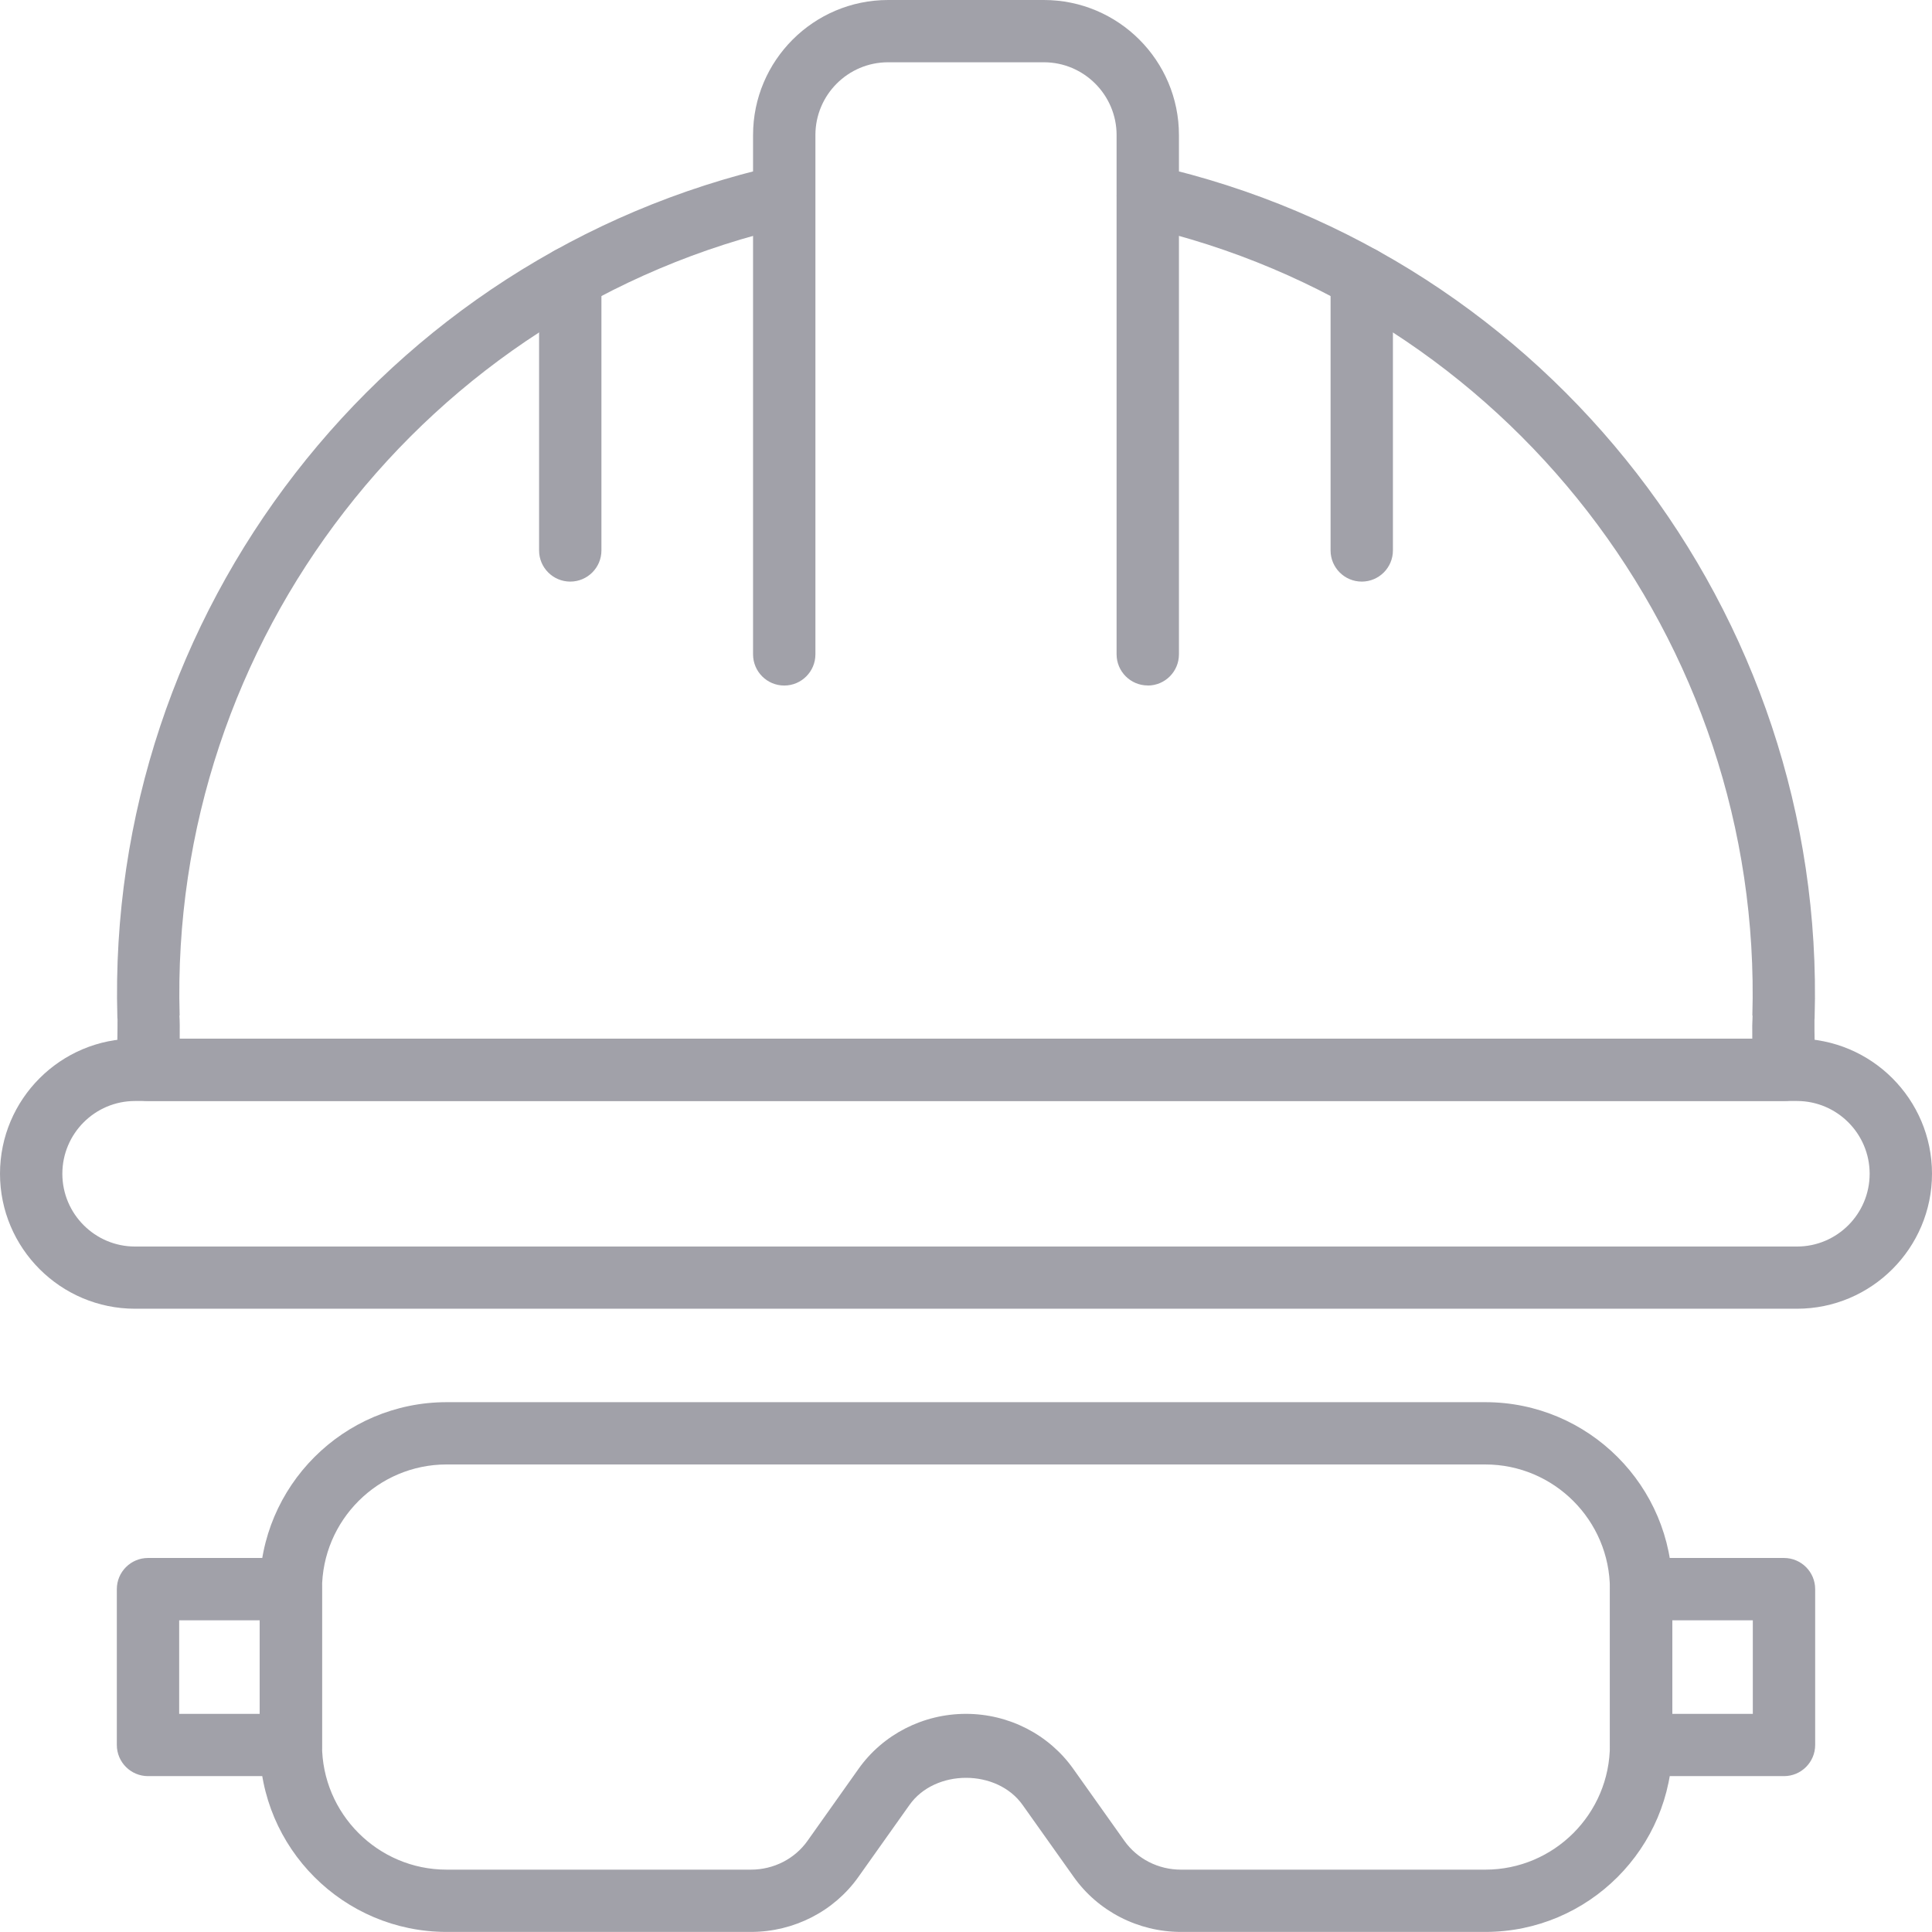
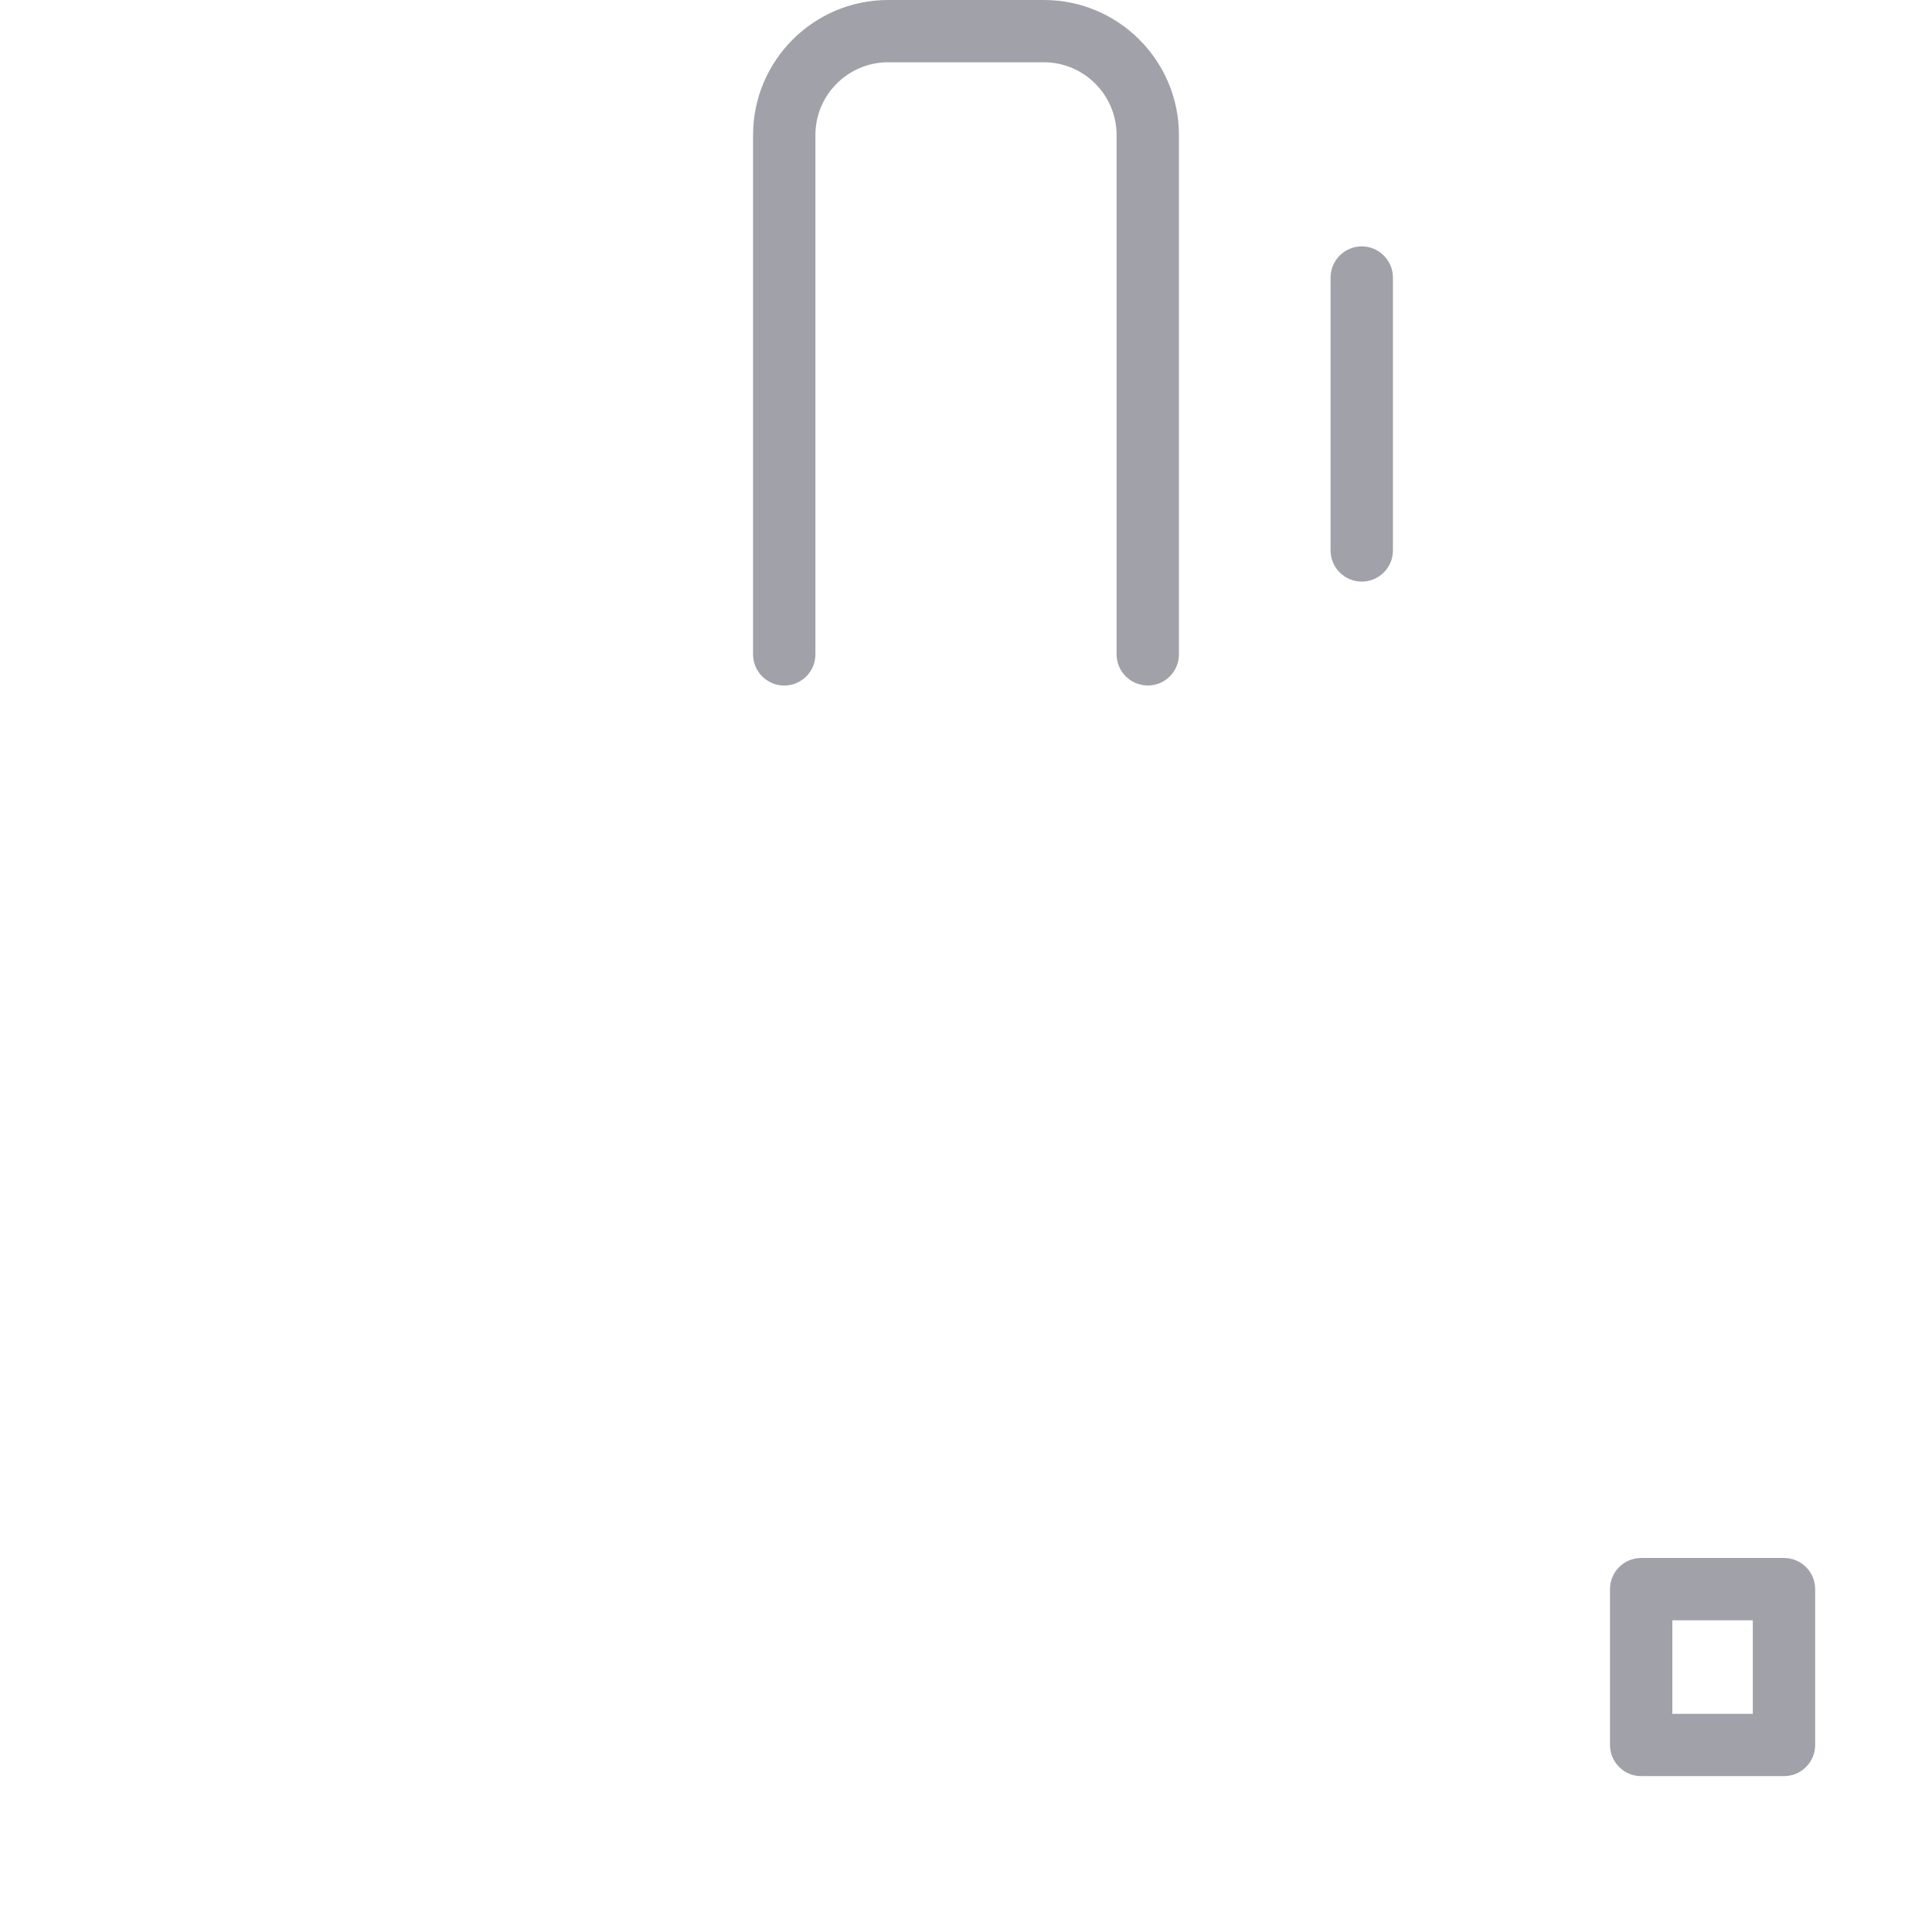
<svg xmlns="http://www.w3.org/2000/svg" id="Layer_2" viewBox="0 0 250.37 250.36">
  <defs>
    <style>
      .cls-1 {
        fill: #a1a1a9;
      }
    </style>
  </defs>
  <g id="Layer_1-2" data-name="Layer_1">
    <g>
-       <path class="cls-1" d="M232.87,169.6H17.5c-9.65,0-17.5-7.85-17.5-17.5s7.85-17.5,17.5-17.5h215.37c9.65,0,17.5,7.85,17.5,17.5s-7.85,17.5-17.5,17.5ZM17.5,142.68c-5.2,0-9.42,4.23-9.42,9.43s4.23,9.43,9.42,9.43h215.37c5.2,0,9.42-4.23,9.42-9.43s-4.23-9.43-9.42-9.43H17.5Z" />
-       <path class="cls-1" d="M231.19,142.68H19.18c-1.08,0-2.12-.43-2.88-1.21-.76-.78-1.18-1.82-1.16-2.9,0,0,.11-5.3.09-6.47-.01-.09-.02-.18-.02-.26-1.5-52.4,34.47-98.82,85.52-110.39,2.2-.51,4.34.87,4.83,3.04.49,2.18-.87,4.34-3.04,4.83-47.3,10.72-80.63,53.74-79.24,102.28h-.03c.05.72.05,1.67.04,3.02h203.79c-.02-1.35,0-2.3.04-3.01h-.03c1.39-48.55-31.94-91.57-79.24-102.29-2.17-.49-3.54-2.66-3.04-4.83.49-2.17,2.65-3.55,4.83-3.04,51.05,11.57,87.02,58,85.52,110.39,0,.09,0,.18-.02.26-.03,1.17.09,6.47.09,6.47.02,1.08-.4,2.13-1.16,2.9-.76.78-1.8,1.21-2.88,1.21ZM231.12,131.71h.07-.07Z" />
      <path class="cls-1" d="M148.74,88.83c-2.23,0-4.04-1.81-4.04-4.04V17.5c0-5.19-4.23-9.43-9.42-9.43h-20.19c-5.2,0-9.42,4.23-9.42,9.43v67.3c0,2.23-1.81,4.04-4.04,4.04s-4.04-1.81-4.04-4.04V17.5c0-9.65,7.85-17.5,17.5-17.5h20.19c9.65,0,17.5,7.85,17.5,17.5v67.3c0,2.23-1.81,4.04-4.04,4.04Z" />
      <path class="cls-1" d="M176.47,75.37c-2.23,0-4.04-1.81-4.04-4.04v-35.36c0-2.23,1.81-4.04,4.04-4.04s4.04,1.81,4.04,4.04v35.36c0,2.23-1.81,4.04-4.04,4.04Z" />
-       <path class="cls-1" d="M73.9,75.37c-2.23,0-4.04-1.81-4.04-4.04v-35.36c0-2.23,1.81-4.04,4.04-4.04s4.04,1.81,4.04,4.04v35.36c0,2.23-1.81,4.04-4.04,4.04Z" />
-       <path class="cls-1" d="M192.49,250.36h-39.44c-5.56,0-10.77-2.68-13.93-7.16l-6.59-9.28c-3.32-4.71-11.37-4.7-14.68,0l-6.6,9.3c-3.16,4.47-8.37,7.14-13.93,7.14h-39.44c-13.36,0-24.23-10.86-24.23-24.23v-20.19c0-13.36,10.87-24.23,24.23-24.23h134.61c13.36,0,24.23,10.86,24.23,24.23v20.19c0,13.36-10.87,24.23-24.23,24.23ZM125.18,222.1c5.56,0,10.77,2.68,13.93,7.16l6.59,9.28c1.66,2.35,4.4,3.75,7.34,3.75h39.44c8.91,0,16.15-7.25,16.15-16.16v-20.19c0-8.91-7.25-16.16-16.15-16.16H57.88c-8.91,0-16.15,7.25-16.15,16.16v20.19c0,8.91,7.25,16.16,16.15,16.16h39.44c2.94,0,5.68-1.4,7.33-3.74l6.6-9.31c3.16-4.47,8.37-7.14,13.93-7.14Z" />
      <path class="cls-1" d="M231.19,230.17h-18.51c-2.23,0-4.04-1.81-4.04-4.04v-20.19c0-2.23,1.81-4.04,4.04-4.04h18.51c2.23,0,4.04,1.81,4.04,4.04v20.19c0,2.23-1.81,4.04-4.04,4.04ZM216.72,222.1h10.43v-12.12h-10.43v12.12Z" />
-       <path class="cls-1" d="M37.69,230.17h-18.51c-2.23,0-4.04-1.81-4.04-4.04v-20.19c0-2.23,1.81-4.04,4.04-4.04h18.51c2.23,0,4.04,1.81,4.04,4.04v20.19c0,2.23-1.81,4.04-4.04,4.04ZM23.22,222.1h10.43v-12.12h-10.43v12.12Z" />
    </g>
  </g>
</svg>